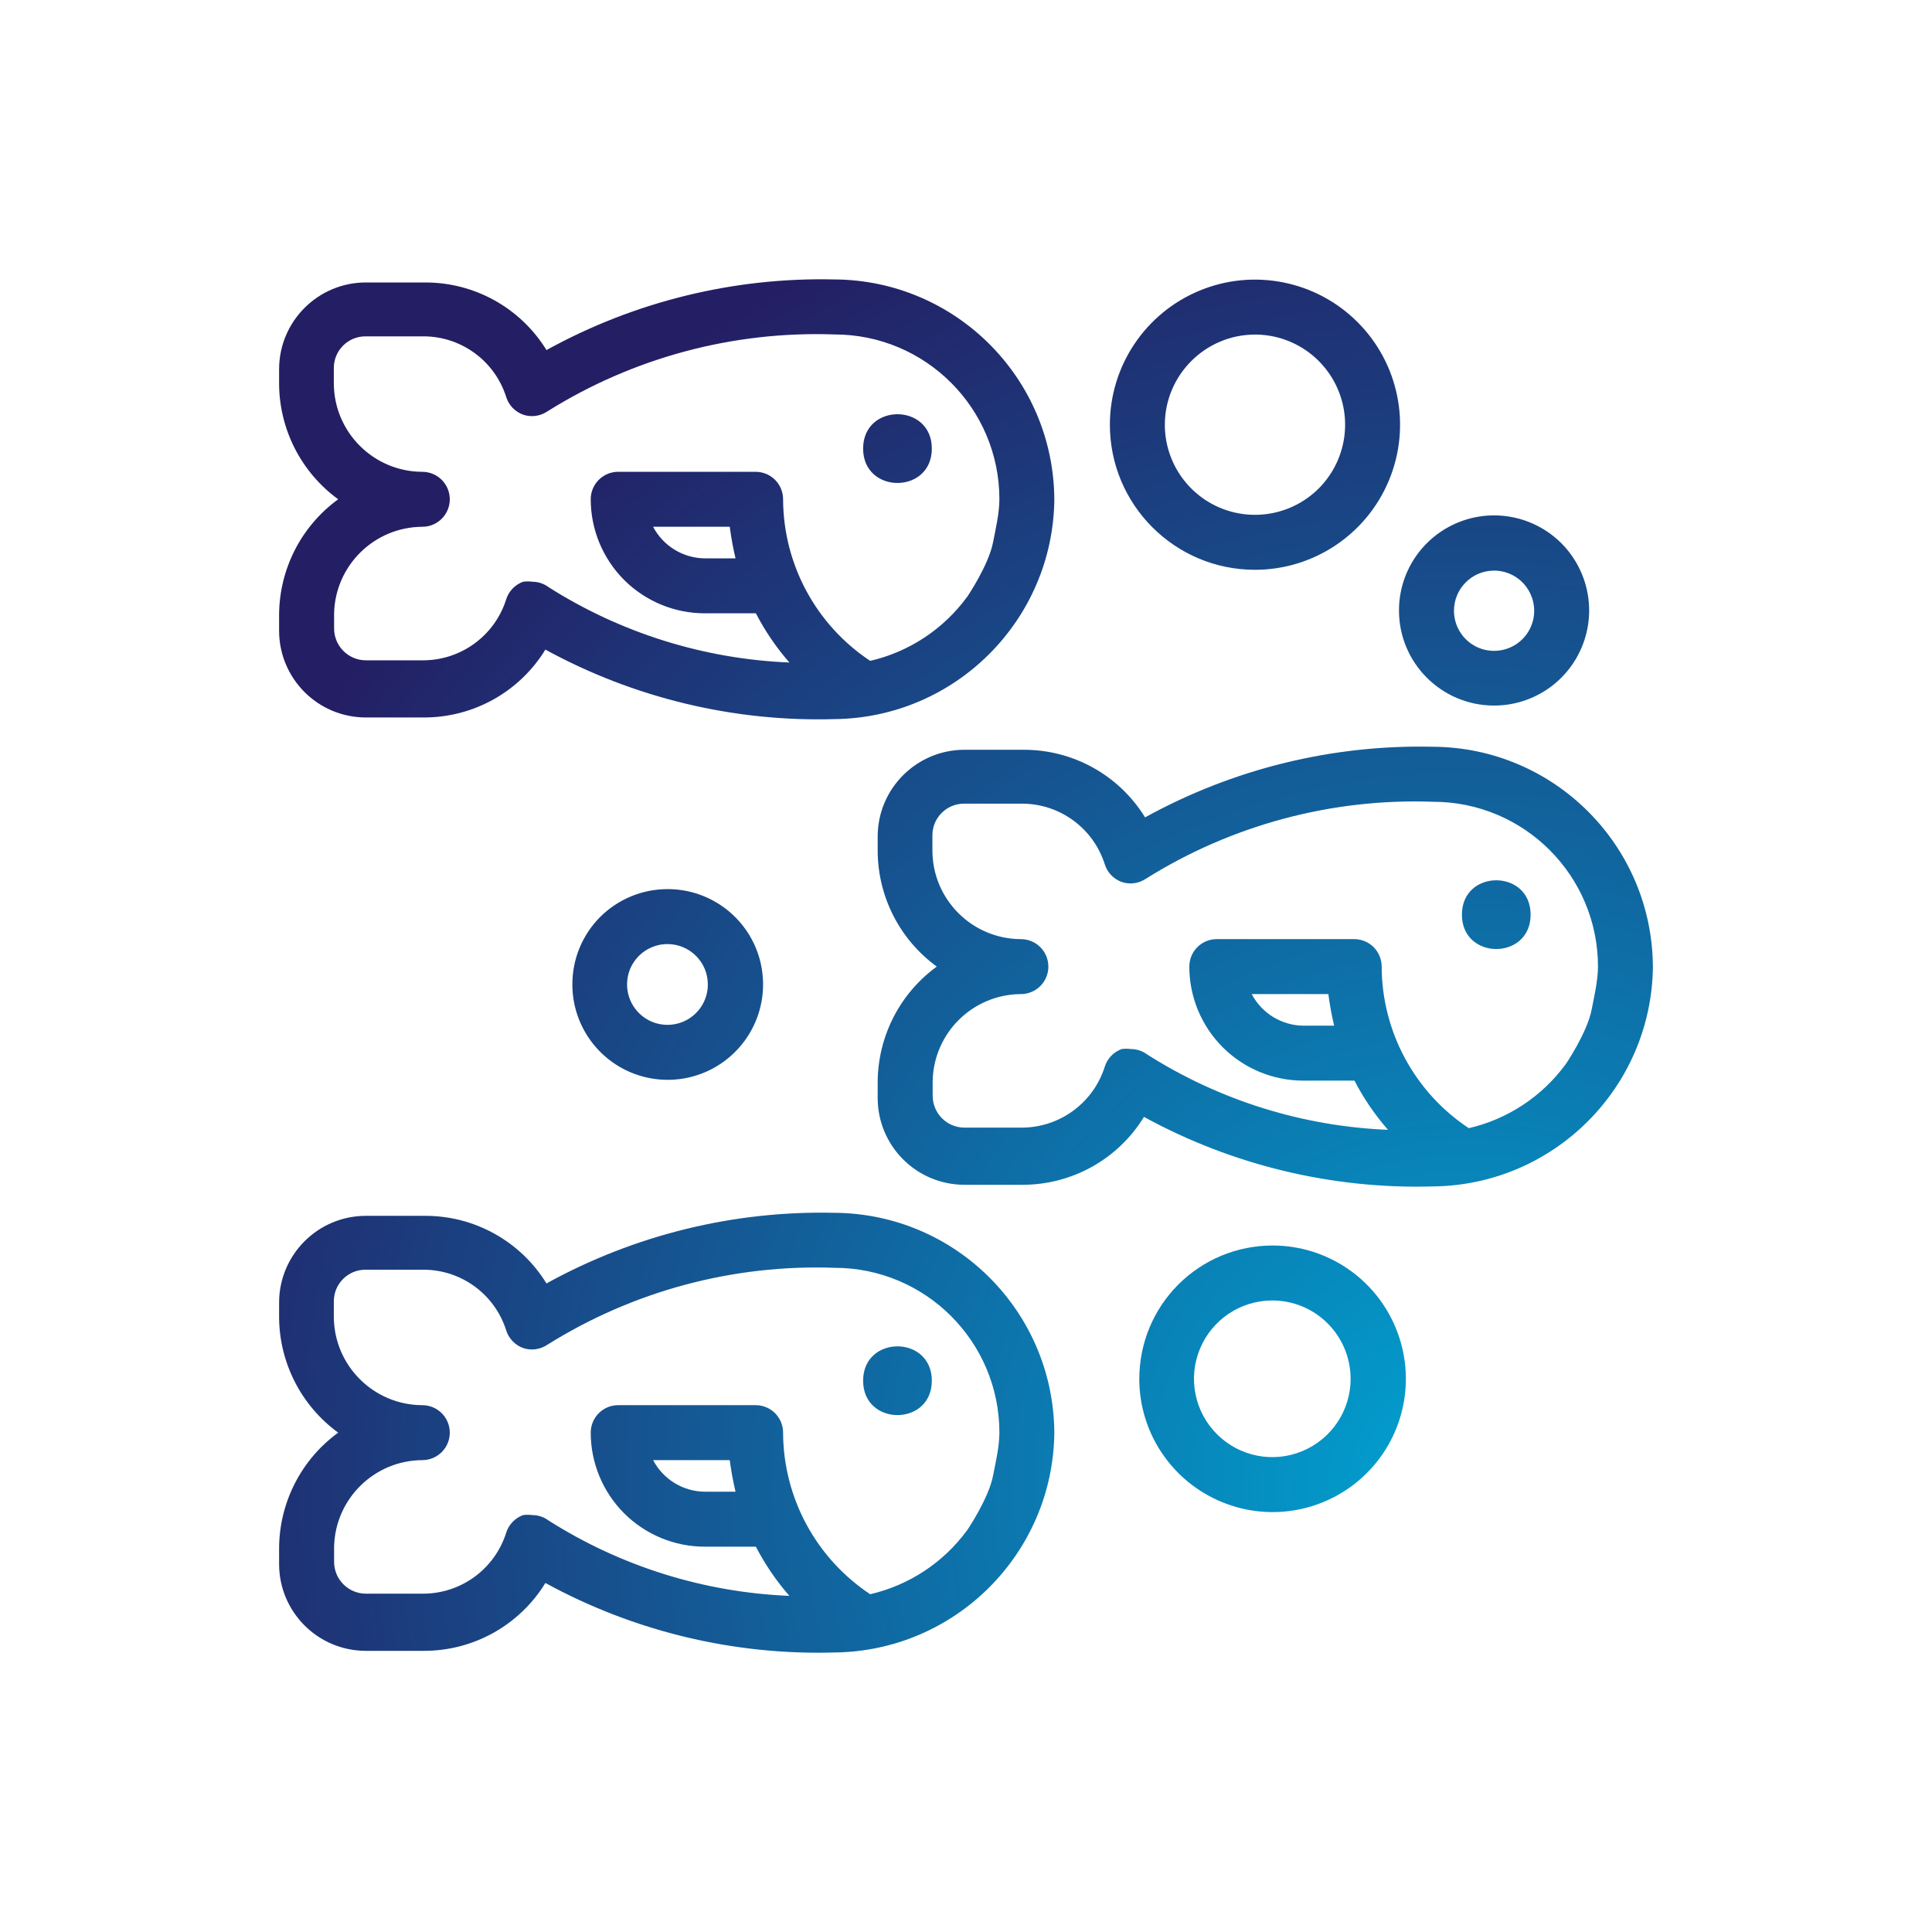
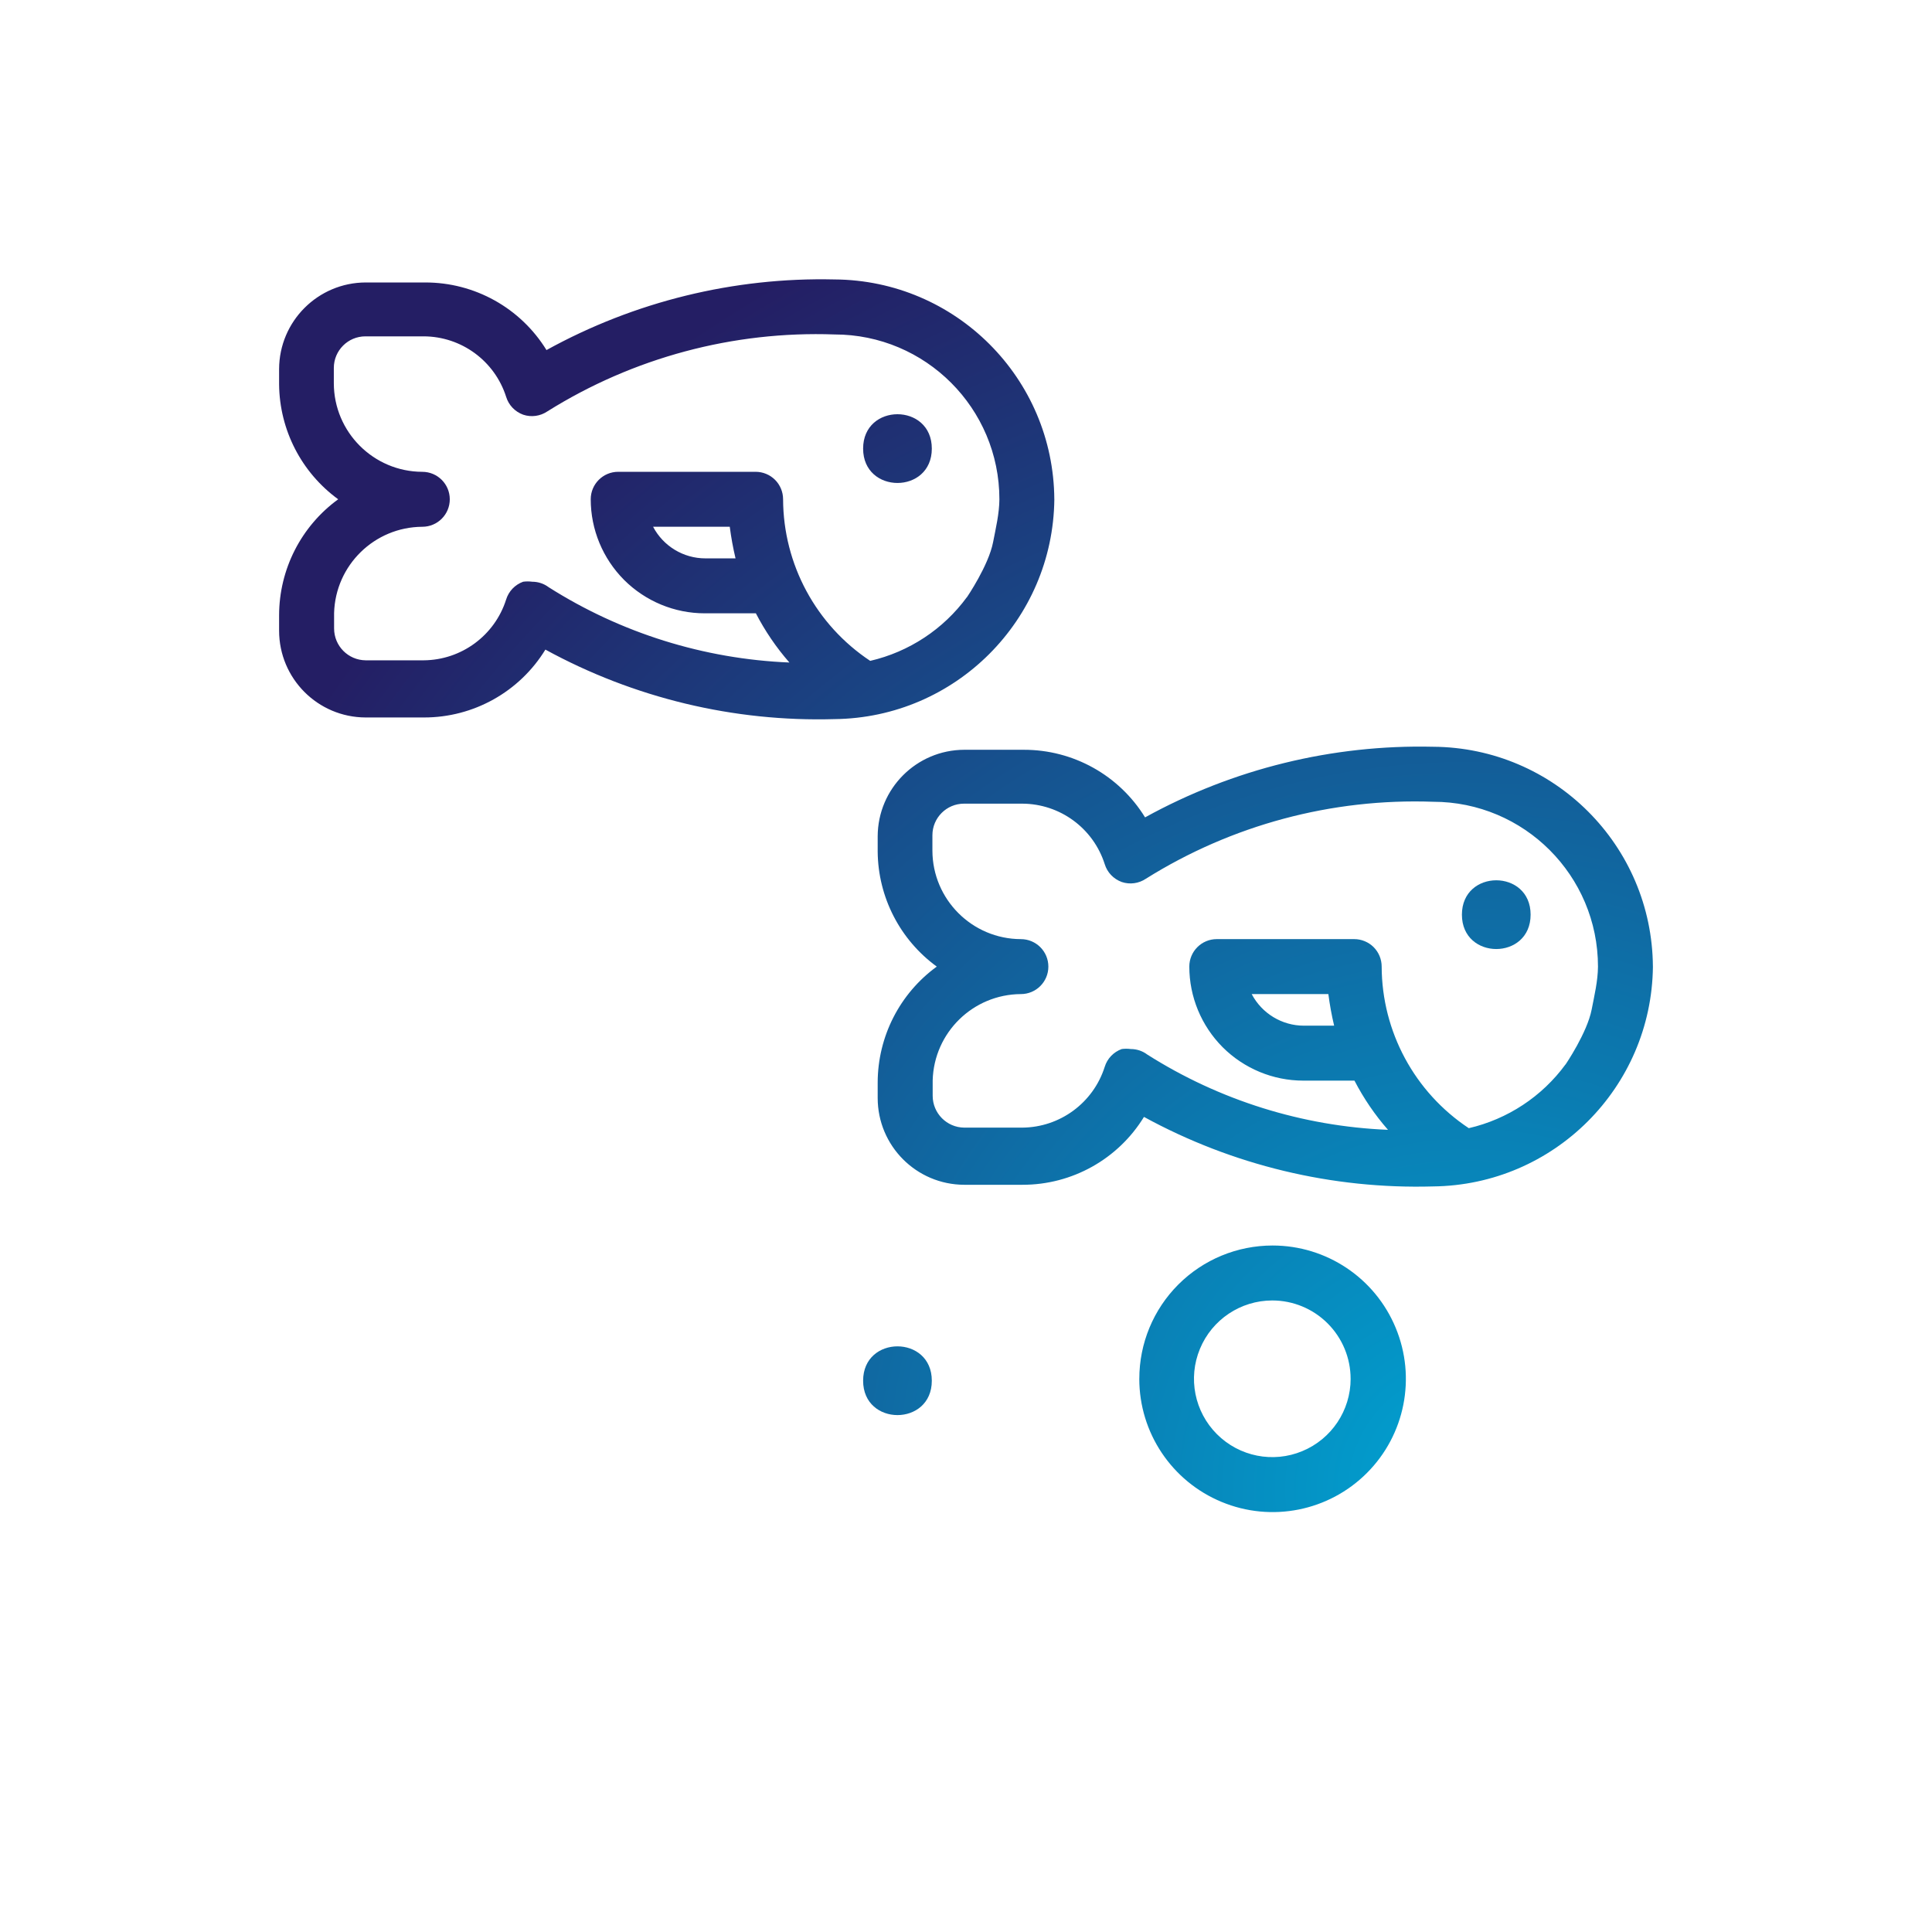
<svg xmlns="http://www.w3.org/2000/svg" xmlns:xlink="http://www.w3.org/1999/xlink" id="Calque_1" data-name="Calque 1" viewBox="0 0 1080 1080">
  <defs>
    <style>
      .cls-1 {
        fill: url(#Dégradé_sans_nom_4);
      }

      .cls-2 {
        fill: url(#Dégradé_sans_nom_4-3);
      }

      .cls-3 {
        fill: url(#Dégradé_sans_nom_4-2);
      }
    </style>
    <radialGradient id="Dégradé_sans_nom_4" data-name="Dégradé sans nom 4" cx="820.93" cy="832.69" fx="820.93" fy="832.69" r="778.38" gradientUnits="userSpaceOnUse">
      <stop offset="0" stop-color="#00a3d2" />
      <stop offset="1" stop-color="#241e64" />
    </radialGradient>
    <radialGradient id="Dégradé_sans_nom_4-2" data-name="Dégradé sans nom 4" r="778.38" xlink:href="#Dégradé_sans_nom_4" />
    <radialGradient id="Dégradé_sans_nom_4-3" data-name="Dégradé sans nom 4" r="778.38" xlink:href="#Dégradé_sans_nom_4" />
  </defs>
  <path class="cls-1" d="M520.89,250.77c0,25.62-38.4,25.62-38.4,0s38.4-25.62,38.4,0" />
  <path class="cls-3" d="M923.98,540.33c-.42-67.71-55.19-122.47-122.89-122.89-56.22-1.31-111.75,12.33-160.99,39.48-14.52-23.58-40.21-37.87-67.9-37.79h-33.18c-26.69.08-48.31,21.7-48.39,48.39v8.6c.23,25.42,12.48,49.23,33.03,64.21-20.74,15.09-32.99,39.17-33.03,64.83v8.6c0,26.77,21.62,48.47,48.39,48.54h32.57c27.69.04,53.42-14.32,67.9-37.94,49.46,27.04,105.23,40.48,161.61,38.86,67.55-.73,122.17-55.34,122.89-122.89h0ZM875.13,595.02c-13.17,17.97-32.37,30.61-54.07,35.64-30.3-20.09-48.58-53.96-48.7-90.33,0-4.07-1.61-7.99-4.49-10.87-2.88-2.88-6.8-4.49-10.87-4.49h-76.81c-8.49,0-15.36,6.87-15.36,15.36,0,16.9,6.72,33.1,18.66,45.09,11.98,11.94,28.19,18.66,45.09,18.66h28.57c5.11,9.87,11.41,19.13,18.74,27.5-47.77-1.96-94.2-16.48-134.57-42.09-2.65-2-5.87-3.07-9.21-3.07-1.69-.23-3.38-.23-5.06,0-4.57,1.65-8.1,5.34-9.52,9.98-6.38,20.09-25,33.8-46.08,33.95h-32.41c-9.79-.08-17.67-8.03-17.67-17.82v-8.6c.73-26.73,22.54-48.08,49.31-48.23,8.49,0,15.36-6.87,15.36-15.36s-6.87-15.36-15.36-15.36c-27.27-.08-49.39-22.2-49.46-49.46v-8.6c0-9.76,7.91-17.67,17.67-17.67h32.57c21.08.08,39.67,13.71,46.08,33.8,1.42,4.65,4.95,8.33,9.52,9.99,4.53,1.54,9.56.84,13.52-1.84,48.01-30.07,103.92-45.05,160.53-43.01,50.89,0,92.17,41.28,92.17,92.17-.08,8.1-1.99,15.99-3.53,23.96-2.52,13.03-14.59,30.72-14.59,30.72ZM745.79,573.36h-16.9c-12.25,0-23.5-6.84-29.19-17.67h42.86c.77,5.95,1.84,11.83,3.23,17.67Z" />
  <path class="cls-1" d="M855.62,511.3c0,25.62-38.4,25.62-38.4,0s38.4-25.62,38.4,0" />
  <path class="cls-1" d="M520.89,771.83c0,25.62-38.4,25.62-38.4,0s38.4-25.62,38.4,0" />
-   <path class="cls-2" d="M835.04,394.41c21.54.08,40.98-12.87,49.23-32.76,8.26-19.85,3.73-42.74-11.48-57.99-15.25-15.21-38.14-19.74-57.99-11.48-19.89,8.26-32.84,27.69-32.76,49.23.08,29.23,23.77,52.92,53,53ZM835.04,318.98c9.1-.08,17.32,5.38,20.82,13.75,3.53,8.37,1.65,18.05-4.76,24.5-6.38,6.41-16.05,8.37-24.46,4.92-8.37-3.46-13.86-11.64-13.86-20.74,0-12.33,9.95-22.35,22.27-22.43h0Z" />
-   <path class="cls-1" d="M701.54,318.52c32.8,0,62.37-19.78,74.93-50.08,12.56-30.3,5.61-65.17-17.59-88.37-23.2-23.2-58.07-30.15-88.37-17.59-30.3,12.56-50.08,42.13-50.08,74.93,0,44.78,36.33,81.11,81.11,81.11h0ZM701.54,187.02c20.39,0,38.75,12.29,46.55,31.11,7.8,18.82,3.49,40.48-10.91,54.92-14.44,14.4-36.1,18.7-54.92,10.91-18.82-7.8-31.11-26.15-31.11-46.55.08-27.8,22.58-50.31,50.39-50.39Z" />
-   <path class="cls-1" d="M319.96,550.17c-.08,21.58,12.9,41.09,32.84,49.39,19.93,8.26,42.9,3.73,58.14-11.56,15.28-15.25,19.82-38.21,11.56-58.14-8.3-19.93-27.8-32.91-49.39-32.84-14.09,0-27.61,5.61-37.6,15.55-9.95,9.98-15.55,23.5-15.55,37.6h0ZM395.69,550.17c.08,9.14-5.41,17.44-13.82,20.97-8.45,3.53-18.17,1.65-24.66-4.8-6.49-6.45-8.45-16.17-4.99-24.62,3.49-8.45,11.75-13.98,20.89-13.98,12.4,0,22.51,10.02,22.58,22.43h0Z" />
  <path class="cls-1" d="M636.87,770.76c0,30.15,18.17,57.3,46.01,68.82,27.84,11.56,59.87,5.18,81.19-16.13s27.69-53.34,16.13-81.19c-11.52-27.84-38.67-46.01-68.82-46.01-19.78,0-38.71,7.83-52.69,21.81-13.98,13.98-21.81,32.91-21.81,52.69h0ZM755.01,770.76c0,17.7-10.68,33.68-27.04,40.44-16.36,6.8-35.18,3.03-47.7-9.49-12.52-12.52-16.28-31.34-9.49-47.7,6.76-16.36,22.74-27.04,40.44-27.04,11.6,0,22.74,4.61,30.95,12.83,8.22,8.22,12.83,19.36,12.83,30.95h0Z" />
-   <path class="cls-1" d="M589.37,800.86c-.42-67.71-55.19-122.47-122.89-122.89-56.22-1.31-111.75,12.33-160.99,39.48-14.52-23.58-40.21-37.87-67.9-37.79h-33.18c-26.69.08-48.31,21.7-48.39,48.39v8.6c.23,25.42,12.48,49.23,33.03,64.21-20.74,15.09-32.99,39.17-33.03,64.83v8.6c0,26.77,21.62,48.47,48.39,48.54h32.57c27.69.04,53.42-14.32,67.9-37.94,49.46,27.04,105.23,40.48,161.61,38.86,67.55-.73,122.17-55.34,122.89-122.89h0ZM540.52,855.54c-13.17,17.97-32.37,30.61-54.07,35.64-30.3-20.09-48.58-53.96-48.7-90.33,0-4.07-1.61-7.99-4.49-10.87-2.88-2.88-6.8-4.49-10.87-4.49h-76.81c-8.49,0-15.36,6.87-15.36,15.36,0,16.9,6.72,33.1,18.66,45.09,11.98,11.94,28.19,18.66,45.09,18.66h28.57c5.11,9.87,11.41,19.13,18.74,27.5-47.77-1.96-94.2-16.48-134.57-42.09-2.65-2-5.87-3.07-9.21-3.07-1.69-.23-3.38-.23-5.06,0-4.57,1.65-8.1,5.34-9.52,9.98-6.38,20.09-25,33.8-46.08,33.95h-32.41c-9.79-.08-17.67-8.03-17.67-17.82v-8.6c.73-26.73,22.54-48.08,49.31-48.23,8.49,0,15.36-6.87,15.36-15.36s-6.87-15.36-15.36-15.36c-27.27-.08-49.39-22.2-49.46-49.46v-8.6c0-9.76,7.91-17.67,17.67-17.67h32.57c21.08.08,39.67,13.71,46.08,33.8,1.42,4.65,4.95,8.33,9.52,9.99,4.53,1.54,9.56.84,13.52-1.84,48.01-30.07,103.92-45.05,160.53-43.01,50.89,0,92.17,41.28,92.17,92.17-.08,8.1-1.99,15.99-3.53,23.96-2.52,13.03-14.59,30.72-14.59,30.72ZM411.17,833.88h-16.9c-12.25,0-23.5-6.84-29.19-17.67h42.86c.77,5.95,1.84,11.83,3.23,17.67Z" />
  <path class="cls-1" d="M589.37,279.1c-.42-67.71-55.19-122.47-122.89-122.89-56.22-1.31-111.75,12.33-160.99,39.48-14.52-23.58-40.21-37.87-67.9-37.79h-33.18c-26.69.08-48.31,21.7-48.39,48.39v8.6c.23,25.42,12.48,49.23,33.03,64.21-20.74,15.09-32.99,39.17-33.03,64.83v8.6c0,26.77,21.62,48.47,48.39,48.54h32.57c27.69.04,53.42-14.32,67.9-37.94,49.46,27.04,105.23,40.48,161.61,38.86,67.55-.73,122.17-55.34,122.89-122.89h0ZM540.52,333.79c-13.17,17.97-32.37,30.61-54.07,35.64-30.3-20.09-48.58-53.96-48.7-90.33,0-4.07-1.61-7.99-4.49-10.87-2.88-2.88-6.8-4.49-10.87-4.49h-76.81c-8.49,0-15.36,6.87-15.36,15.36,0,16.9,6.72,33.1,18.66,45.09,11.98,11.94,28.19,18.66,45.09,18.66h28.57c5.11,9.87,11.41,19.13,18.74,27.5-47.77-1.96-94.2-16.48-134.57-42.09-2.65-2-5.87-3.07-9.21-3.07-1.69-.23-3.38-.23-5.06,0-4.57,1.65-8.1,5.34-9.52,9.98-6.38,20.09-25,33.8-46.08,33.95h-32.41c-9.79-.08-17.67-8.03-17.67-17.82v-8.6c.73-26.73,22.54-48.08,49.31-48.23,8.49,0,15.36-6.87,15.36-15.36s-6.87-15.36-15.36-15.36c-27.27-.08-49.39-22.2-49.46-49.46v-8.6c0-9.76,7.91-17.67,17.67-17.67h32.57c21.08.08,39.67,13.71,46.08,33.8,1.42,4.65,4.95,8.33,9.52,9.99,4.53,1.54,9.56.84,13.52-1.84,48.01-30.07,103.92-45.05,160.53-43.01,50.89,0,92.17,41.28,92.17,92.17-.08,8.1-1.99,15.99-3.53,23.96-2.52,13.03-14.59,30.72-14.59,30.72ZM411.17,312.13h-16.9c-12.25,0-23.5-6.84-29.19-17.67h42.86c.77,5.95,1.84,11.83,3.23,17.67Z" />
</svg>